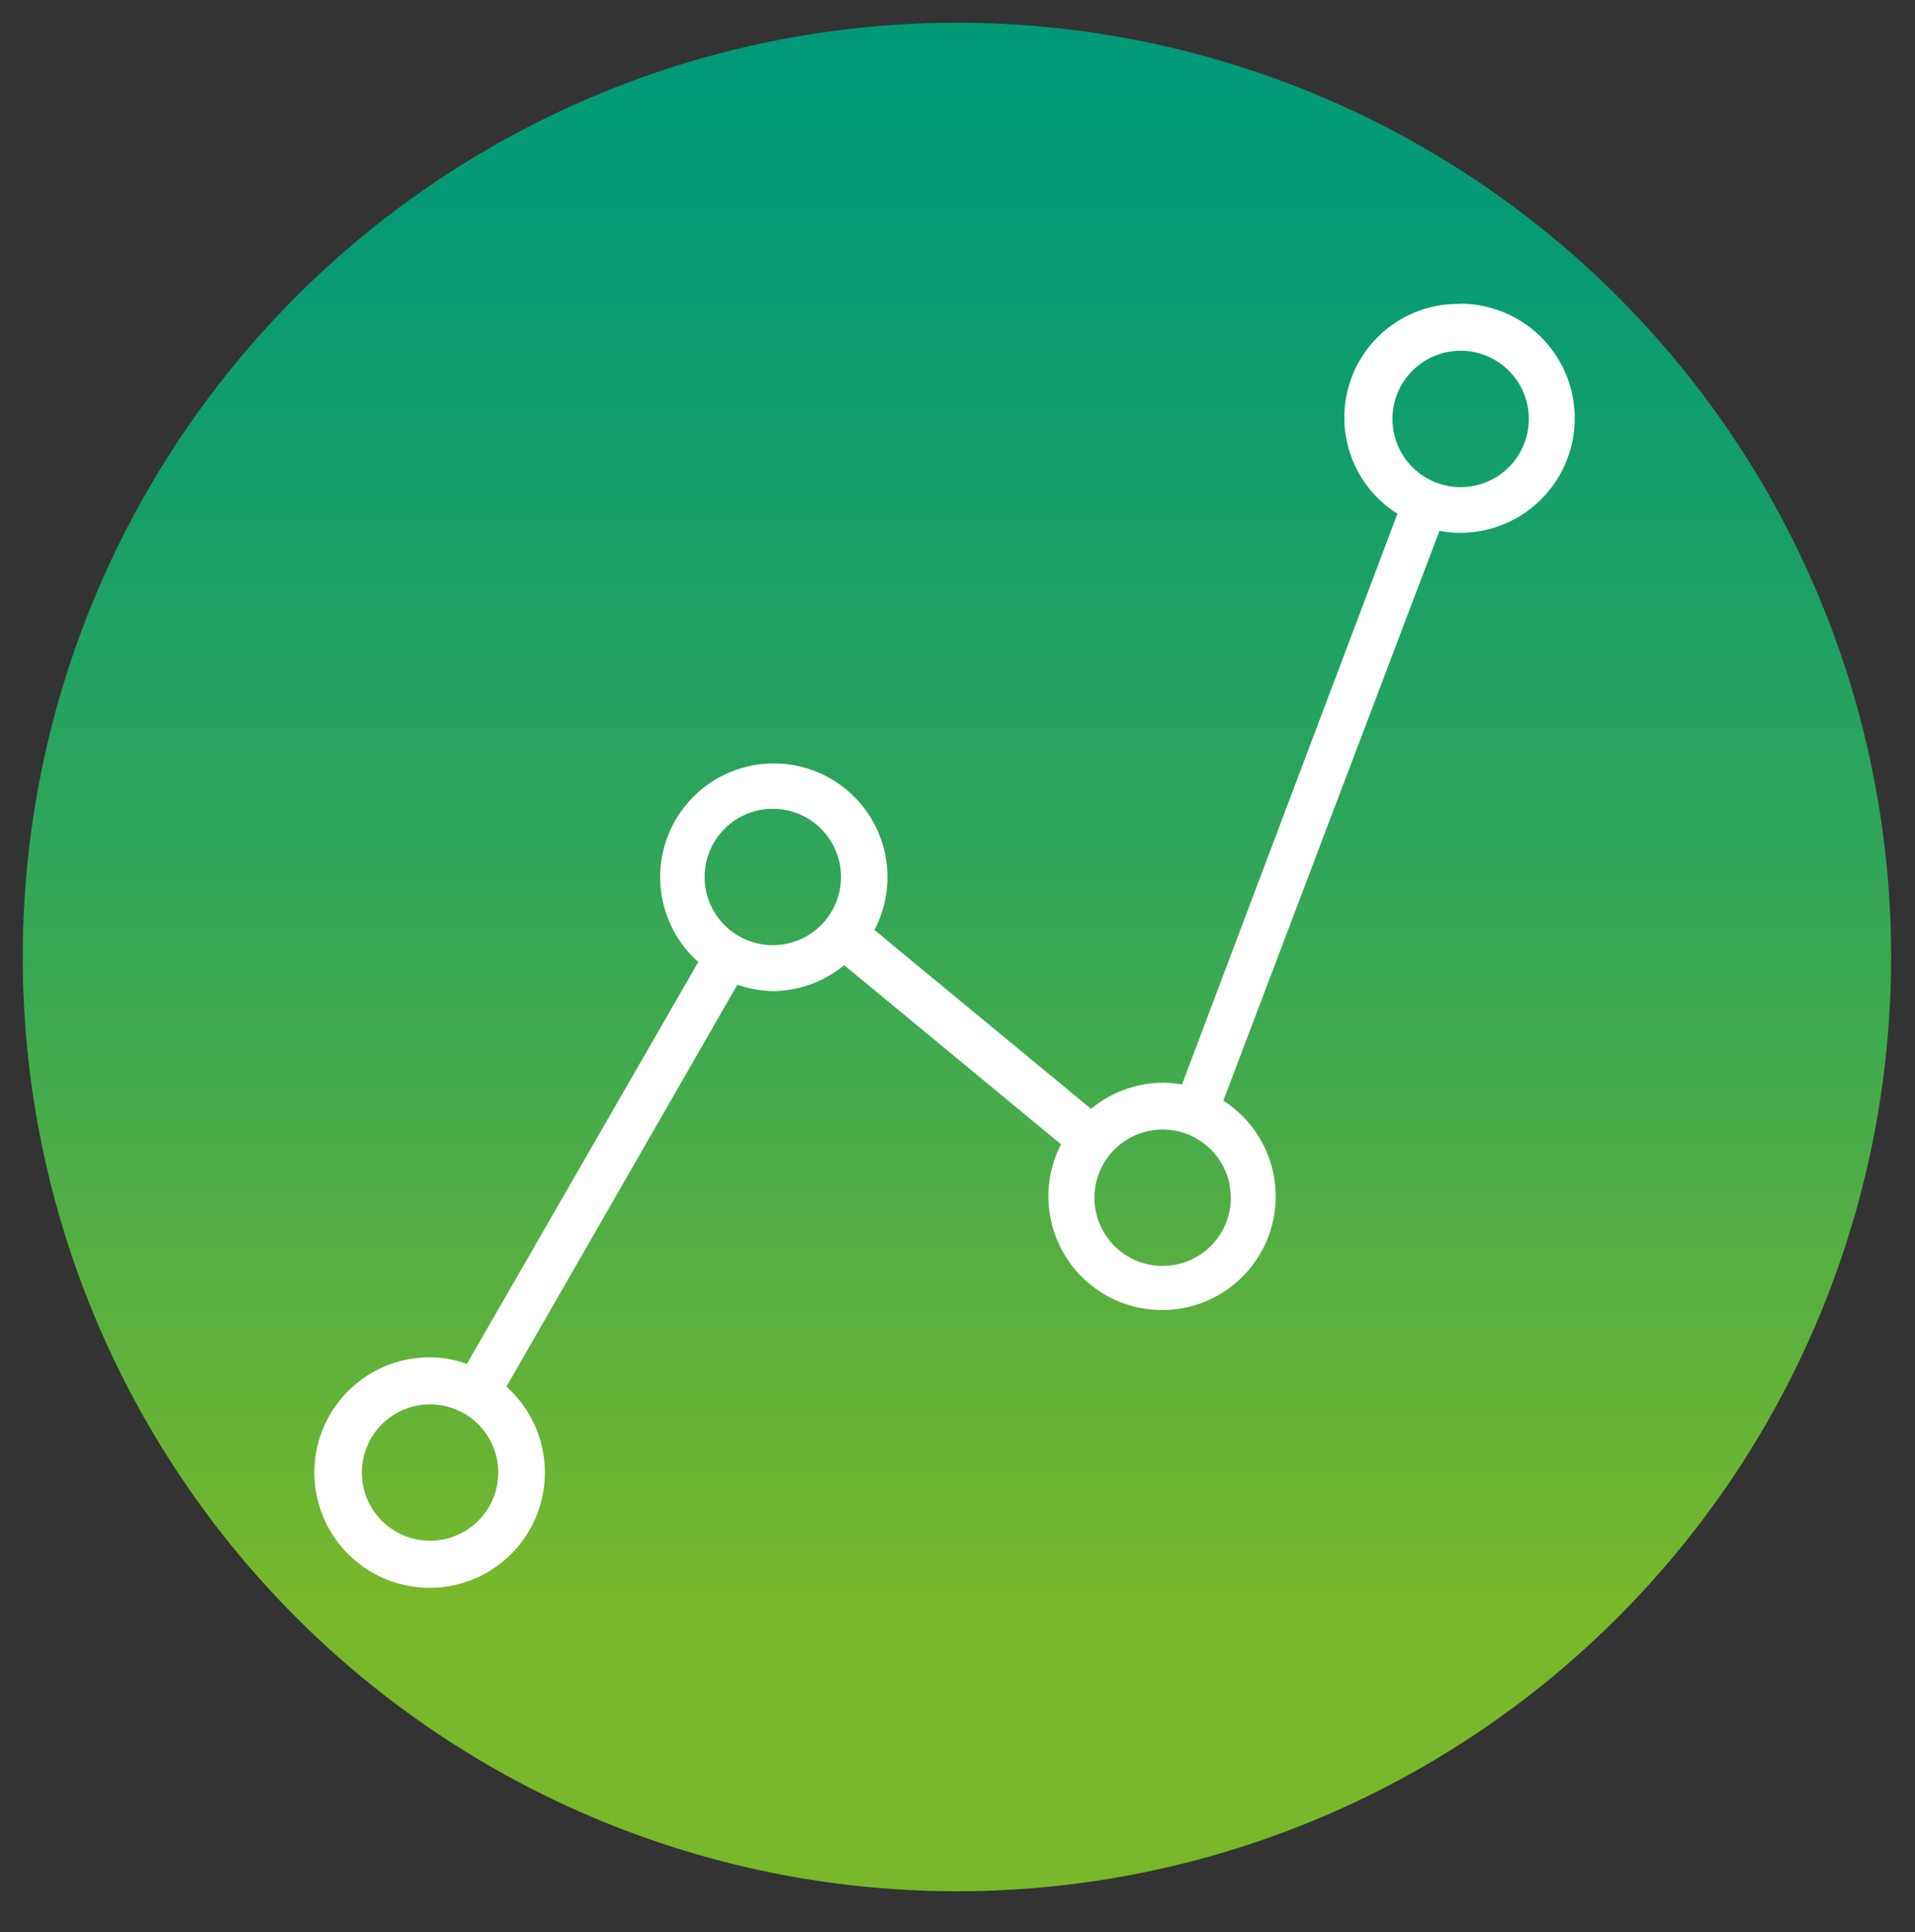
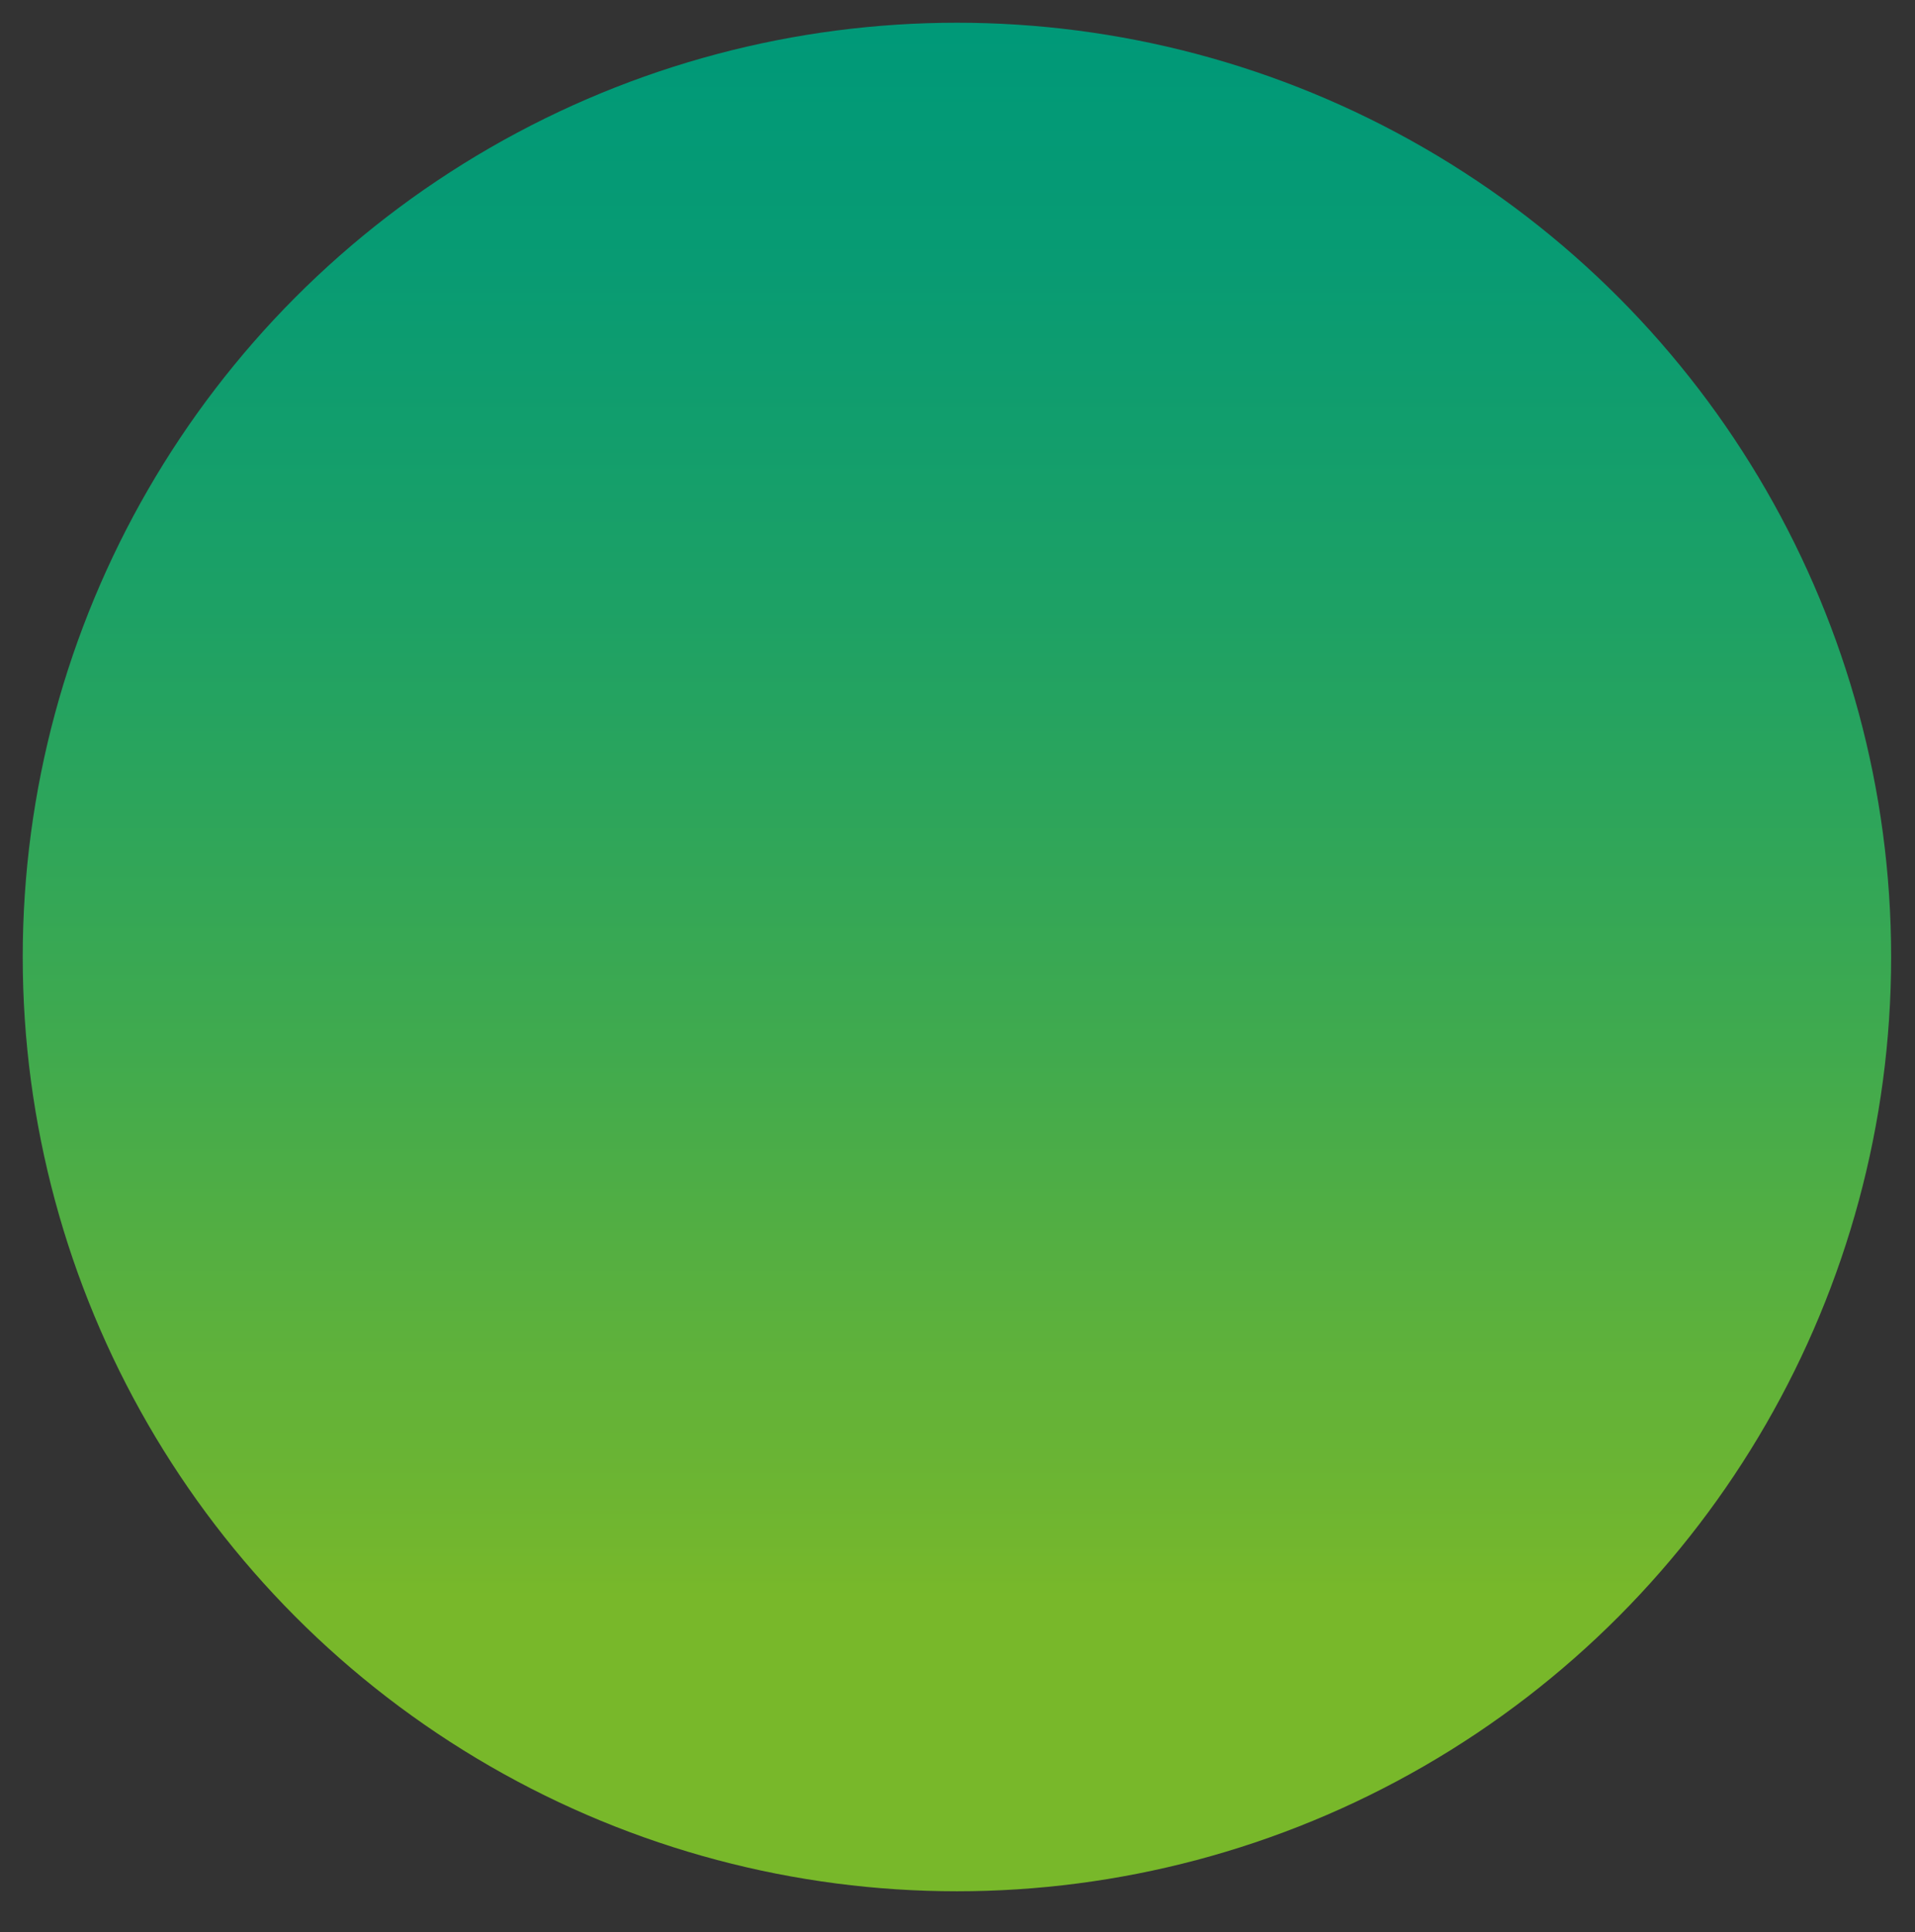
<svg xmlns="http://www.w3.org/2000/svg" id="Layer_1" data-name="Layer 1" viewBox="0 0 84.25 85">
  <rect x="0" y="0" width="84.25" height="85" fill="#333333" stroke="none" />
  <defs>
    <style>.cls-1{fill:url(#linear-gradient);}.cls-2{fill:#fff;}</style>
    <linearGradient id="linear-gradient" x1="42.1" y1="1.25" x2="42.1" y2="70.25" gradientUnits="userSpaceOnUse">
      <stop offset="0" stop-color="#009978" />
      <stop offset="0.15" stop-color="#089b73" />
      <stop offset="0.37" stop-color="#1da165" />
      <stop offset="0.65" stop-color="#40aa4e" />
      <stop offset="0.96" stop-color="#71b62f" />
      <stop offset="1" stop-color="#78b82a" />
    </linearGradient>
  </defs>
  <circle class="cls-1" cx="42.1" cy="42.1" r="41.1" />
-   <path class="cls-2" d="M64.26,13.37a5,5,0,0,0-2.78,9.23L52,47.71a5.29,5.29,0,0,0-.8-.08A5,5,0,0,0,48,48.78l-9.53-7.87a5,5,0,1,0-7.75,1.41L20.54,60a4.84,4.84,0,0,0-1.62-.29A5.07,5.07,0,1,0,22.28,61L32.44,43.32A5.14,5.14,0,0,0,34,43.6a5,5,0,0,0,3.14-1.14l9.54,7.88a5,5,0,1,0,7.14-1.92l9.51-25.07a4.53,4.53,0,0,0,.91.09,5,5,0,0,0,0-10.08ZM18.92,67.78a3,3,0,1,1,3-3A3,3,0,0,1,18.92,67.78ZM34,41.58a3,3,0,1,1,3-3A3,3,0,0,1,34,41.58ZM51.15,55.69a3,3,0,1,1,3-3A3,3,0,0,1,51.15,55.69ZM64.26,21.43a3,3,0,1,1,3-3A3,3,0,0,1,64.26,21.43Z" />
</svg>